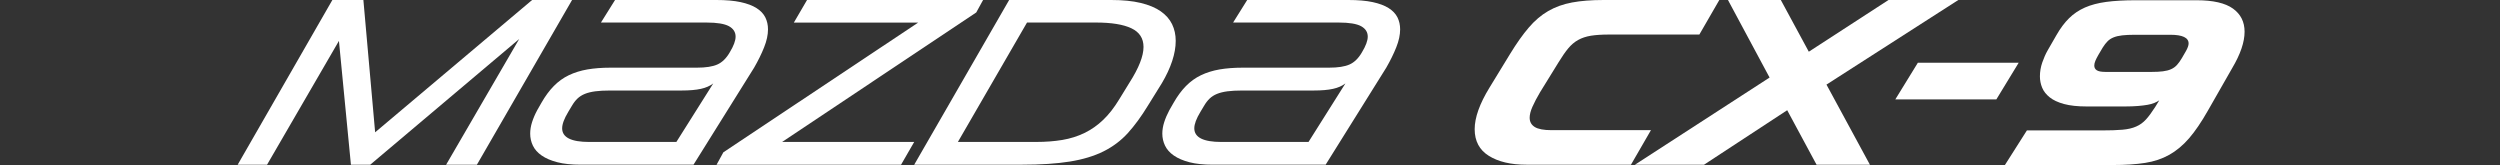
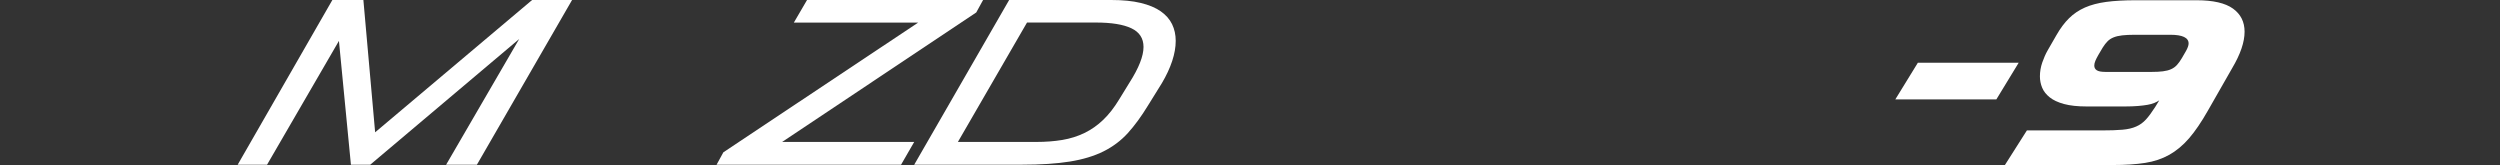
<svg xmlns="http://www.w3.org/2000/svg" version="1.1" id="レイヤー_1" x="0px" y="0px" width="500px" height="33px" viewBox="0 0 500 33" enable-background="new 0 0 500 33" xml:space="preserve">
  <rect x="0" y="0" width="500" height="33" fill="#333333" stroke="none" />
  <g id="テキスト">
    <g>
      <path fill="#FFFFFF" d="M67.787,8.178l-14.38,24.77h-5.875L66.47,0.003h6.206l2.351,26.457L106.42,0.003h7.993L95.378,32.947    h-6.157l14.617-25.145L74.039,32.947h-3.855L67.787,8.178z" />
-       <path fill="#FFFFFF" d="M108.298,20.539c0.752-1.313,1.573-2.432,2.47-3.338c0.893-0.909,1.893-1.629,3.009-2.163    c1.109-0.531,2.35-0.915,3.713-1.153c1.361-0.232,2.905-0.351,4.624-0.351h17.25c1.786,0,3.157-0.21,4.111-0.638    c0.956-0.421,1.78-1.227,2.468-2.417c0.783-1.287,1.176-2.335,1.176-3.149c0-0.91-0.448-1.604-1.339-2.094    c-0.897-0.482-2.375-0.726-4.444-0.726h-21.148l2.82-4.51h20.254c1.913,0,3.529,0.139,4.843,0.421    c1.316,0.282,2.379,0.681,3.195,1.198c0.816,0.515,1.401,1.138,1.759,1.854c0.359,0.722,0.539,1.522,0.539,2.398    c0,1.095-0.258,2.294-0.777,3.595c-0.515,1.3-1.185,2.654-1.996,4.064l-12.125,19.409h-22.56c-1.851,0-3.411-0.16-4.677-0.492    c-1.268-0.33-2.313-0.775-3.125-1.34c-0.815-0.563-1.401-1.227-1.761-1.978c-0.36-0.755-0.54-1.55-0.54-2.399    c0-0.752,0.123-1.518,0.375-2.299c0.25-0.785,0.594-1.585,1.035-2.402L108.298,20.539z M135.275,28.389l7.376-11.702    c-0.657,0.504-1.479,0.864-2.466,1.081c-0.988,0.22-2.281,0.334-3.877,0.334h-14.285c-1.161,0-2.149,0.053-2.963,0.159    c-0.814,0.108-1.512,0.282-2.094,0.517c-0.582,0.238-1.072,0.551-1.481,0.941c-0.408,0.393-0.783,0.885-1.127,1.48l-0.705,1.174    c-0.814,1.347-1.222,2.445-1.222,3.289c0,1.816,1.798,2.729,5.404,2.729L135.275,28.389L135.275,28.389L135.275,28.389z" />
      <path fill="#FFFFFF" d="M156.426,28.389h26.414l-2.632,4.559h-36.898l1.364-2.49l38.961-25.943h-24.863l2.633-4.51h35.208    l-1.363,2.488L156.426,28.389z" />
      <path fill="#FFFFFF" d="M201.829,0.001h20.439c2.291,0,4.246,0.193,5.874,0.587c1.629,0.393,2.961,0.945,3.994,1.667    c1.035,0.722,1.794,1.583,2.281,2.584c0.485,1.004,0.726,2.116,0.726,3.338c0,1.254-0.234,2.595-0.704,4.02    c-0.47,1.427-1.161,2.908-2.067,4.438l-2.773,4.466c-1.313,2.158-2.653,3.992-4.019,5.5c-1.36,1.5-2.985,2.725-4.861,3.665    c-1.881,0.94-4.126,1.62-6.749,2.044c-2.612,0.42-5.818,0.632-9.608,0.632h-21.522L201.829,0.001z M205.4,4.513l-13.821,23.874    h15.696c1.88,0,3.613-0.135,5.194-0.399c1.58-0.267,3.056-0.729,4.416-1.388c1.363-0.656,2.617-1.535,3.762-2.634    c1.146-1.095,2.217-2.474,3.22-4.138l2.021-3.288c1.881-2.945,2.816-5.325,2.816-7.145c0-1.723-0.806-2.971-2.42-3.734    c-1.606-0.768-3.983-1.152-7.116-1.152H205.4V4.513L205.4,4.513z" />
-       <path fill="#FFFFFF" d="M234.73,20.539c0.75-1.313,1.571-2.432,2.466-3.338c0.895-0.909,1.896-1.629,3.01-2.163    c1.109-0.531,2.35-0.915,3.715-1.153c1.362-0.232,2.905-0.351,4.628-0.351h17.247c1.791,0,3.158-0.21,4.113-0.638    c0.955-0.421,1.781-1.227,2.469-2.417c0.783-1.287,1.172-2.335,1.172-3.149c0-0.91-0.445-1.604-1.336-2.094    c-0.895-0.482-2.377-0.726-4.445-0.726H246.62L249.439,0h20.256c1.91,0,3.52,0.139,4.84,0.421    c1.313,0.282,2.379,0.681,3.195,1.198c0.813,0.515,1.398,1.138,1.762,1.854c0.357,0.722,0.535,1.522,0.535,2.398    c0,1.095-0.256,2.294-0.775,3.595c-0.518,1.3-1.182,2.654-1.996,4.064l-12.127,19.409h-22.56c-1.854,0-3.407-0.16-4.678-0.492    c-1.272-0.33-2.312-0.775-3.124-1.34c-0.814-0.563-1.402-1.227-1.759-1.978c-0.362-0.755-0.544-1.55-0.544-2.399    c0-0.752,0.128-1.518,0.38-2.299c0.252-0.785,0.595-1.585,1.032-2.402L234.73,20.539z M261.703,28.389l7.377-11.702    c-0.66,0.504-1.48,0.864-2.471,1.081c-0.986,0.22-2.275,0.334-3.873,0.334h-14.285c-1.161,0-2.15,0.053-2.964,0.159    c-0.813,0.108-1.509,0.282-2.091,0.517c-0.582,0.238-1.071,0.551-1.478,0.941c-0.408,0.393-0.784,0.885-1.129,1.48l-0.705,1.174    c-0.816,1.347-1.226,2.445-1.226,3.289c0,1.816,1.8,2.729,5.405,2.729L261.703,28.389L261.703,28.389L261.703,28.389z" />
-       <path fill="#FFFFFF" d="M302.031,10.762c1.285-2.098,2.52-3.846,3.717-5.241c1.186-1.394,2.484-2.5,3.898-3.314    c1.41-0.813,2.998-1.385,4.771-1.713C316.186,0.163,318.293,0,320.736,0h23.127l-3.992,6.909h-18.098    c-1.412,0-2.604,0.079-3.574,0.232c-0.971,0.156-1.824,0.439-2.559,0.847c-0.738,0.406-1.404,0.972-1.998,1.689    c-0.596,0.718-1.236,1.646-1.926,2.773l-3.713,6.016c-0.627,1.066-1.131,2.023-1.506,2.867c-0.375,0.846-0.566,1.583-0.566,2.21    c0,0.814,0.342,1.433,1.014,1.853c0.672,0.422,1.791,0.637,3.361,0.637h19.881l-3.994,6.908h-20.918    c-3.102,0-5.602-0.586-7.494-1.763c-1.896-1.177-2.848-2.957-2.848-5.339c0-2.313,0.986-5.09,2.965-8.315L302.031,10.762z" />
-       <path fill="#FFFFFF" d="M353.916,15.509l-8.322-15.507h10.572l5.596,10.339l15.934-10.339h13.963l-26.365,16.917l8.691,16.027    h-10.67l-5.875-10.904l-16.641,10.904h-13.82L353.916,15.509z" />
      <path fill="#FFFFFF" d="M383.57,12.55h20.166l-4.467,7.333h-20.207L383.57,12.55z" />
      <path fill="#FFFFFF" d="M405.377,26.086h14.904c1.725,0,3.127-0.047,4.211-0.143c1.082-0.094,1.994-0.305,2.744-0.639    c0.758-0.328,1.412-0.803,1.979-1.433c0.564-0.624,1.176-1.459,1.834-2.487l0.799-1.314c-0.283,0.188-0.613,0.357-0.982,0.517    c-0.379,0.157-0.832,0.284-1.361,0.375c-0.531,0.095-1.168,0.173-1.906,0.234c-0.736,0.063-1.602,0.095-2.604,0.095h-7.664    c-1.814,0-3.328-0.162-4.539-0.492c-1.201-0.33-2.156-0.775-2.861-1.342c-0.703-0.564-1.209-1.208-1.502-1.924    c-0.297-0.721-0.445-1.474-0.445-2.26c0-0.937,0.156-1.862,0.469-2.771c0.316-0.91,0.676-1.725,1.088-2.443l1.732-3.008    c0.785-1.375,1.629-2.512,2.541-3.406c0.906-0.895,1.967-1.604,3.17-2.138c1.203-0.531,2.631-0.906,4.279-1.129    c1.648-0.219,3.607-0.329,5.898-0.329h12.17c3.295,0,5.715,0.558,7.262,1.667c1.551,1.114,2.324,2.656,2.324,4.631    c0,2.068-0.828,4.496-2.484,7.286l-4.889,8.557c-1.285,2.256-2.529,4.08-3.732,5.473c-1.211,1.4-2.525,2.49-3.949,3.295    c-1.426,0.799-3.041,1.344-4.842,1.622c-1.801,0.282-3.941,0.422-6.416,0.422h-21.621L405.377,26.086z M430.338,14.383    c0.875,0,1.629-0.041,2.254-0.12c0.629-0.078,1.166-0.219,1.619-0.421c0.459-0.206,0.85-0.485,1.178-0.846    c0.332-0.36,0.648-0.807,0.965-1.341l0.846-1.458c0.346-0.625,0.521-1.125,0.521-1.504c0-1.158-1.225-1.738-3.668-1.738h-7.098    c-1.004,0-1.844,0.041-2.514,0.117c-0.674,0.079-1.25,0.211-1.719,0.403c-0.471,0.188-0.869,0.442-1.201,0.775    c-0.33,0.328-0.652,0.746-0.967,1.245l-0.889,1.503c-0.254,0.438-0.451,0.832-0.594,1.172c-0.146,0.345-0.215,0.658-0.215,0.939    c0,0.408,0.16,0.721,0.492,0.94c0.332,0.219,0.906,0.332,1.715,0.332L430.338,14.383L430.338,14.383L430.338,14.383z" />
    </g>
  </g>
</svg>